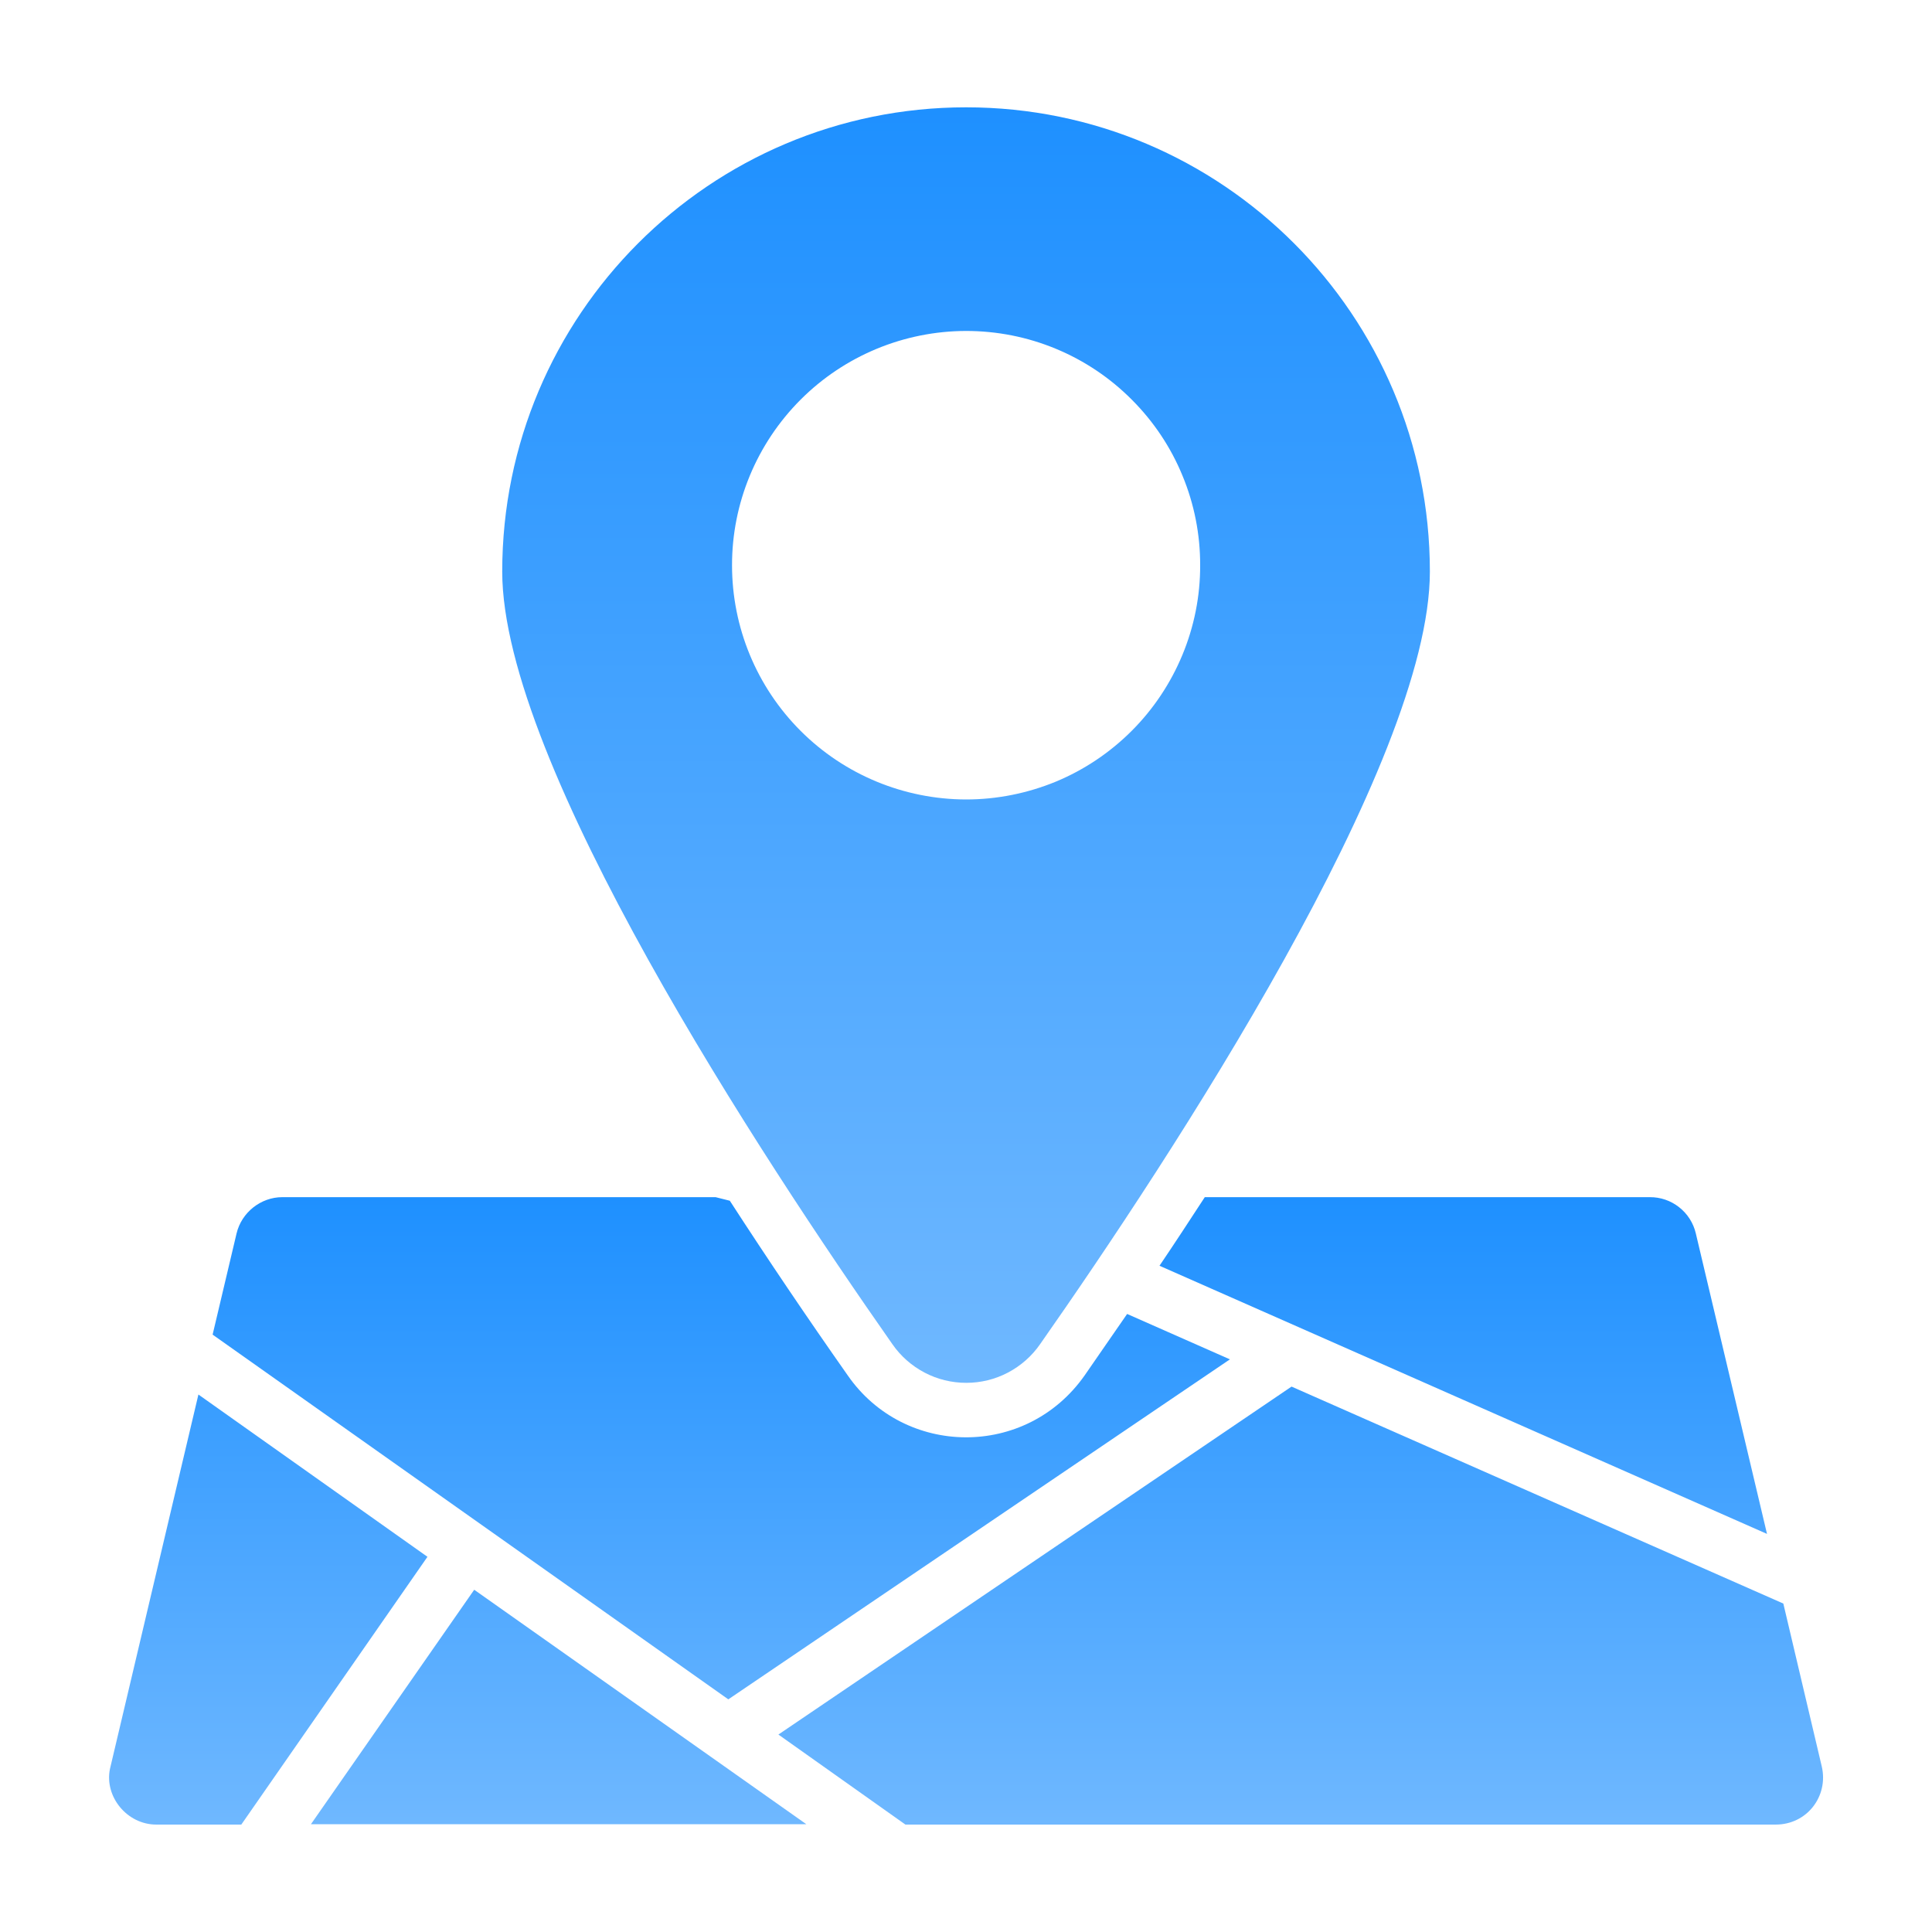
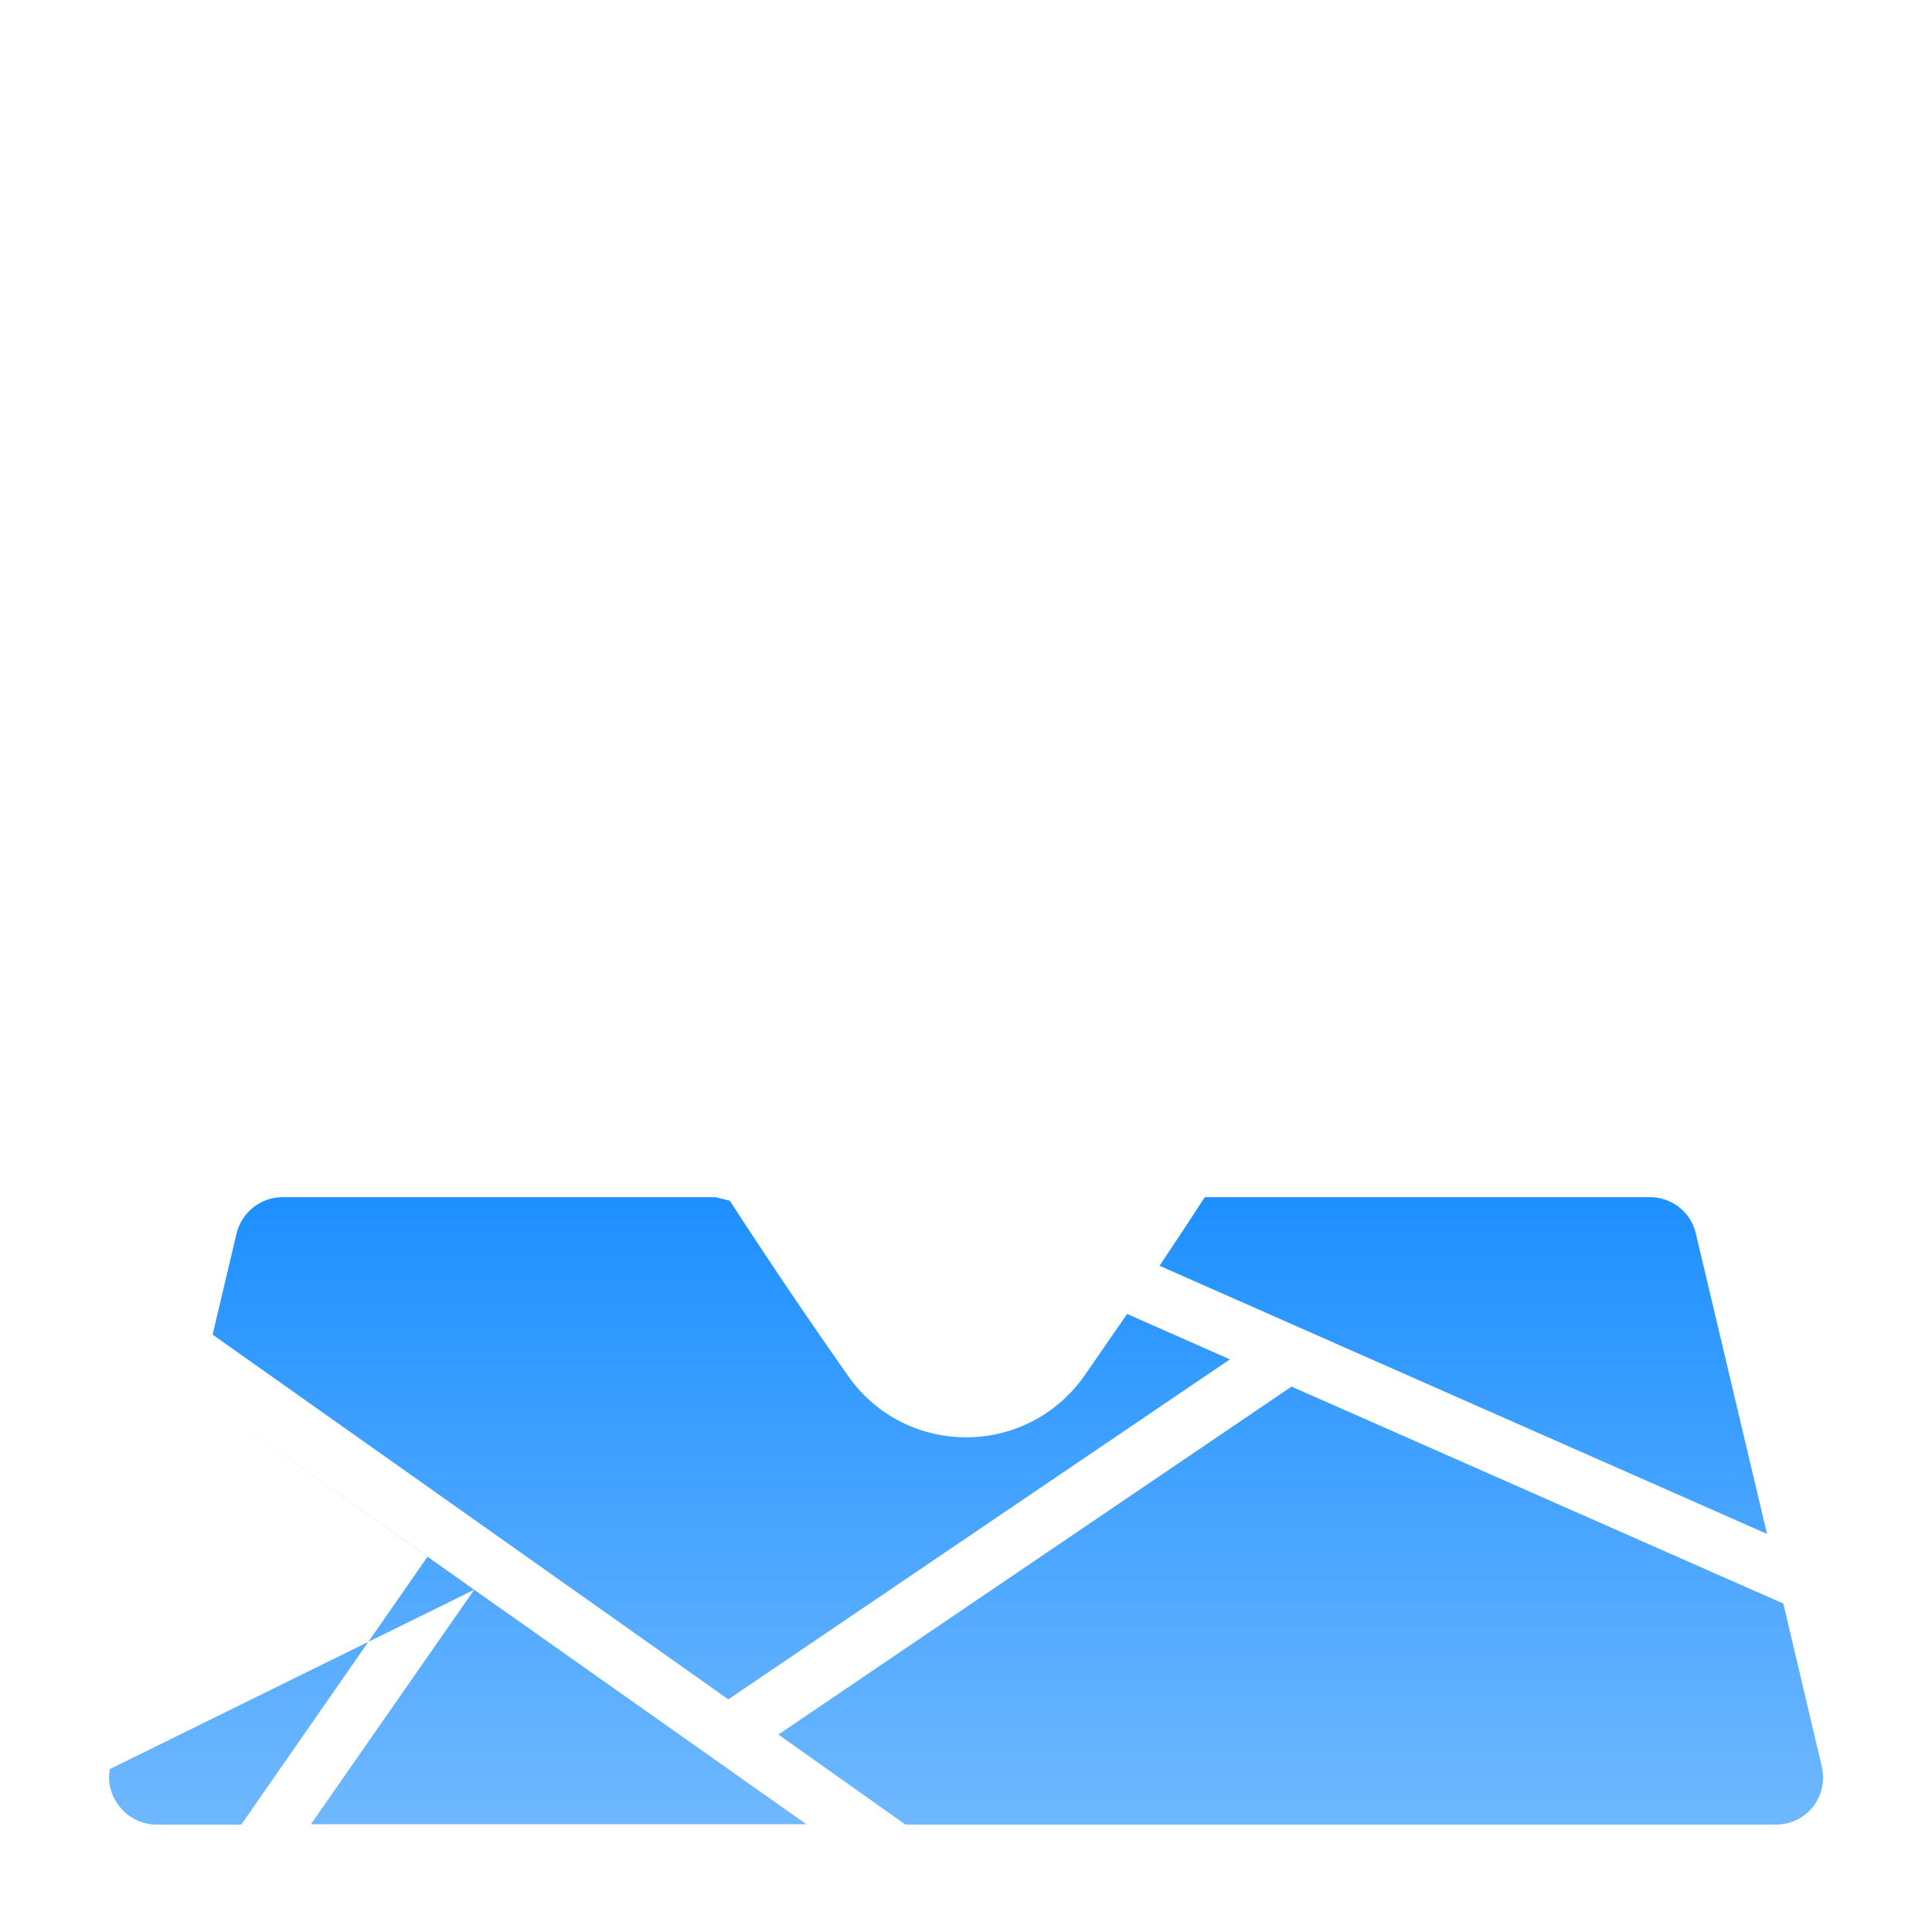
<svg xmlns="http://www.w3.org/2000/svg" width="20" height="20" viewBox="0 0 20 20" fill="none">
-   <path d="M7.539 17.592L12.732 14.072L11.668 13.602C11.518 13.82 11.371 14.03 11.229 14.237C10.622 15.102 9.361 15.084 8.775 14.237C8.357 13.642 7.95 13.04 7.555 12.43L7.408 12.393H2.922C2.701 12.393 2.501 12.55 2.449 12.768L2.201 13.816L7.54 17.592H7.539ZM12.003 13.103L18.292 15.879L17.555 12.768C17.53 12.661 17.469 12.565 17.382 12.497C17.296 12.429 17.189 12.392 17.078 12.393H12.472C12.315 12.633 12.161 12.87 12.003 13.103ZM4.909 16.457L3.219 18.884H8.347L4.909 16.457ZM2.054 14.436L1.138 18.313C1.08 18.6 1.316 18.888 1.618 18.888H2.498L4.425 16.116L2.054 14.436ZM18.859 18.287L18.461 16.6L13.37 14.354L8.058 17.956L9.373 18.888H18.382C18.707 18.888 18.93 18.593 18.859 18.287Z" fill="url(#paint0_linear_3_16883)" />
-   <path d="M10.767 13.915C12.123 11.98 14.802 7.9 14.802 5.917C14.802 3.264 12.653 1.111 10.001 1.111C7.348 1.111 5.199 3.264 5.199 5.917C5.199 7.9 7.882 11.98 9.238 13.915C9.324 14.039 9.438 14.139 9.571 14.209C9.704 14.279 9.852 14.315 10.003 14.315C10.153 14.315 10.301 14.279 10.434 14.209C10.567 14.139 10.681 14.039 10.767 13.915ZM10.001 3.426C10.32 3.426 10.635 3.488 10.929 3.61C11.224 3.732 11.491 3.911 11.716 4.137C11.941 4.362 12.12 4.629 12.241 4.924C12.363 5.218 12.425 5.534 12.424 5.852C12.425 6.171 12.362 6.486 12.24 6.78C12.118 7.074 11.94 7.341 11.715 7.566C11.49 7.791 11.223 7.97 10.929 8.092C10.634 8.213 10.319 8.276 10.001 8.276C9.358 8.275 8.742 8.02 8.288 7.566C7.833 7.111 7.578 6.495 7.578 5.852C7.577 5.209 7.833 4.593 8.287 4.138C8.741 3.683 9.358 3.427 10.001 3.426V3.426Z" fill="url(#paint1_linear_3_16883)" />
+   <path d="M7.539 17.592L12.732 14.072L11.668 13.602C11.518 13.82 11.371 14.03 11.229 14.237C10.622 15.102 9.361 15.084 8.775 14.237C8.357 13.642 7.95 13.04 7.555 12.43L7.408 12.393H2.922C2.701 12.393 2.501 12.55 2.449 12.768L2.201 13.816L7.54 17.592H7.539ZM12.003 13.103L18.292 15.879L17.555 12.768C17.53 12.661 17.469 12.565 17.382 12.497C17.296 12.429 17.189 12.392 17.078 12.393H12.472C12.315 12.633 12.161 12.87 12.003 13.103ZM4.909 16.457L3.219 18.884H8.347L4.909 16.457ZL1.138 18.313C1.08 18.6 1.316 18.888 1.618 18.888H2.498L4.425 16.116L2.054 14.436ZM18.859 18.287L18.461 16.6L13.37 14.354L8.058 17.956L9.373 18.888H18.382C18.707 18.888 18.93 18.593 18.859 18.287Z" fill="url(#paint0_linear_3_16883)" />
  <defs>
    <linearGradient id="paint0_linear_3_16883" x1="10.001" y1="12.393" x2="10.001" y2="18.888" gradientUnits="userSpaceOnUse">
      <stop stop-color="#1E90FF" />
      <stop offset="1" stop-color="#6FB8FF" />
    </linearGradient>
    <linearGradient id="paint1_linear_3_16883" x1="10.001" y1="1.111" x2="10.001" y2="14.315" gradientUnits="userSpaceOnUse">
      <stop stop-color="#1E90FF" />
      <stop offset="1" stop-color="#6FB8FF" />
    </linearGradient>
  </defs>
</svg>